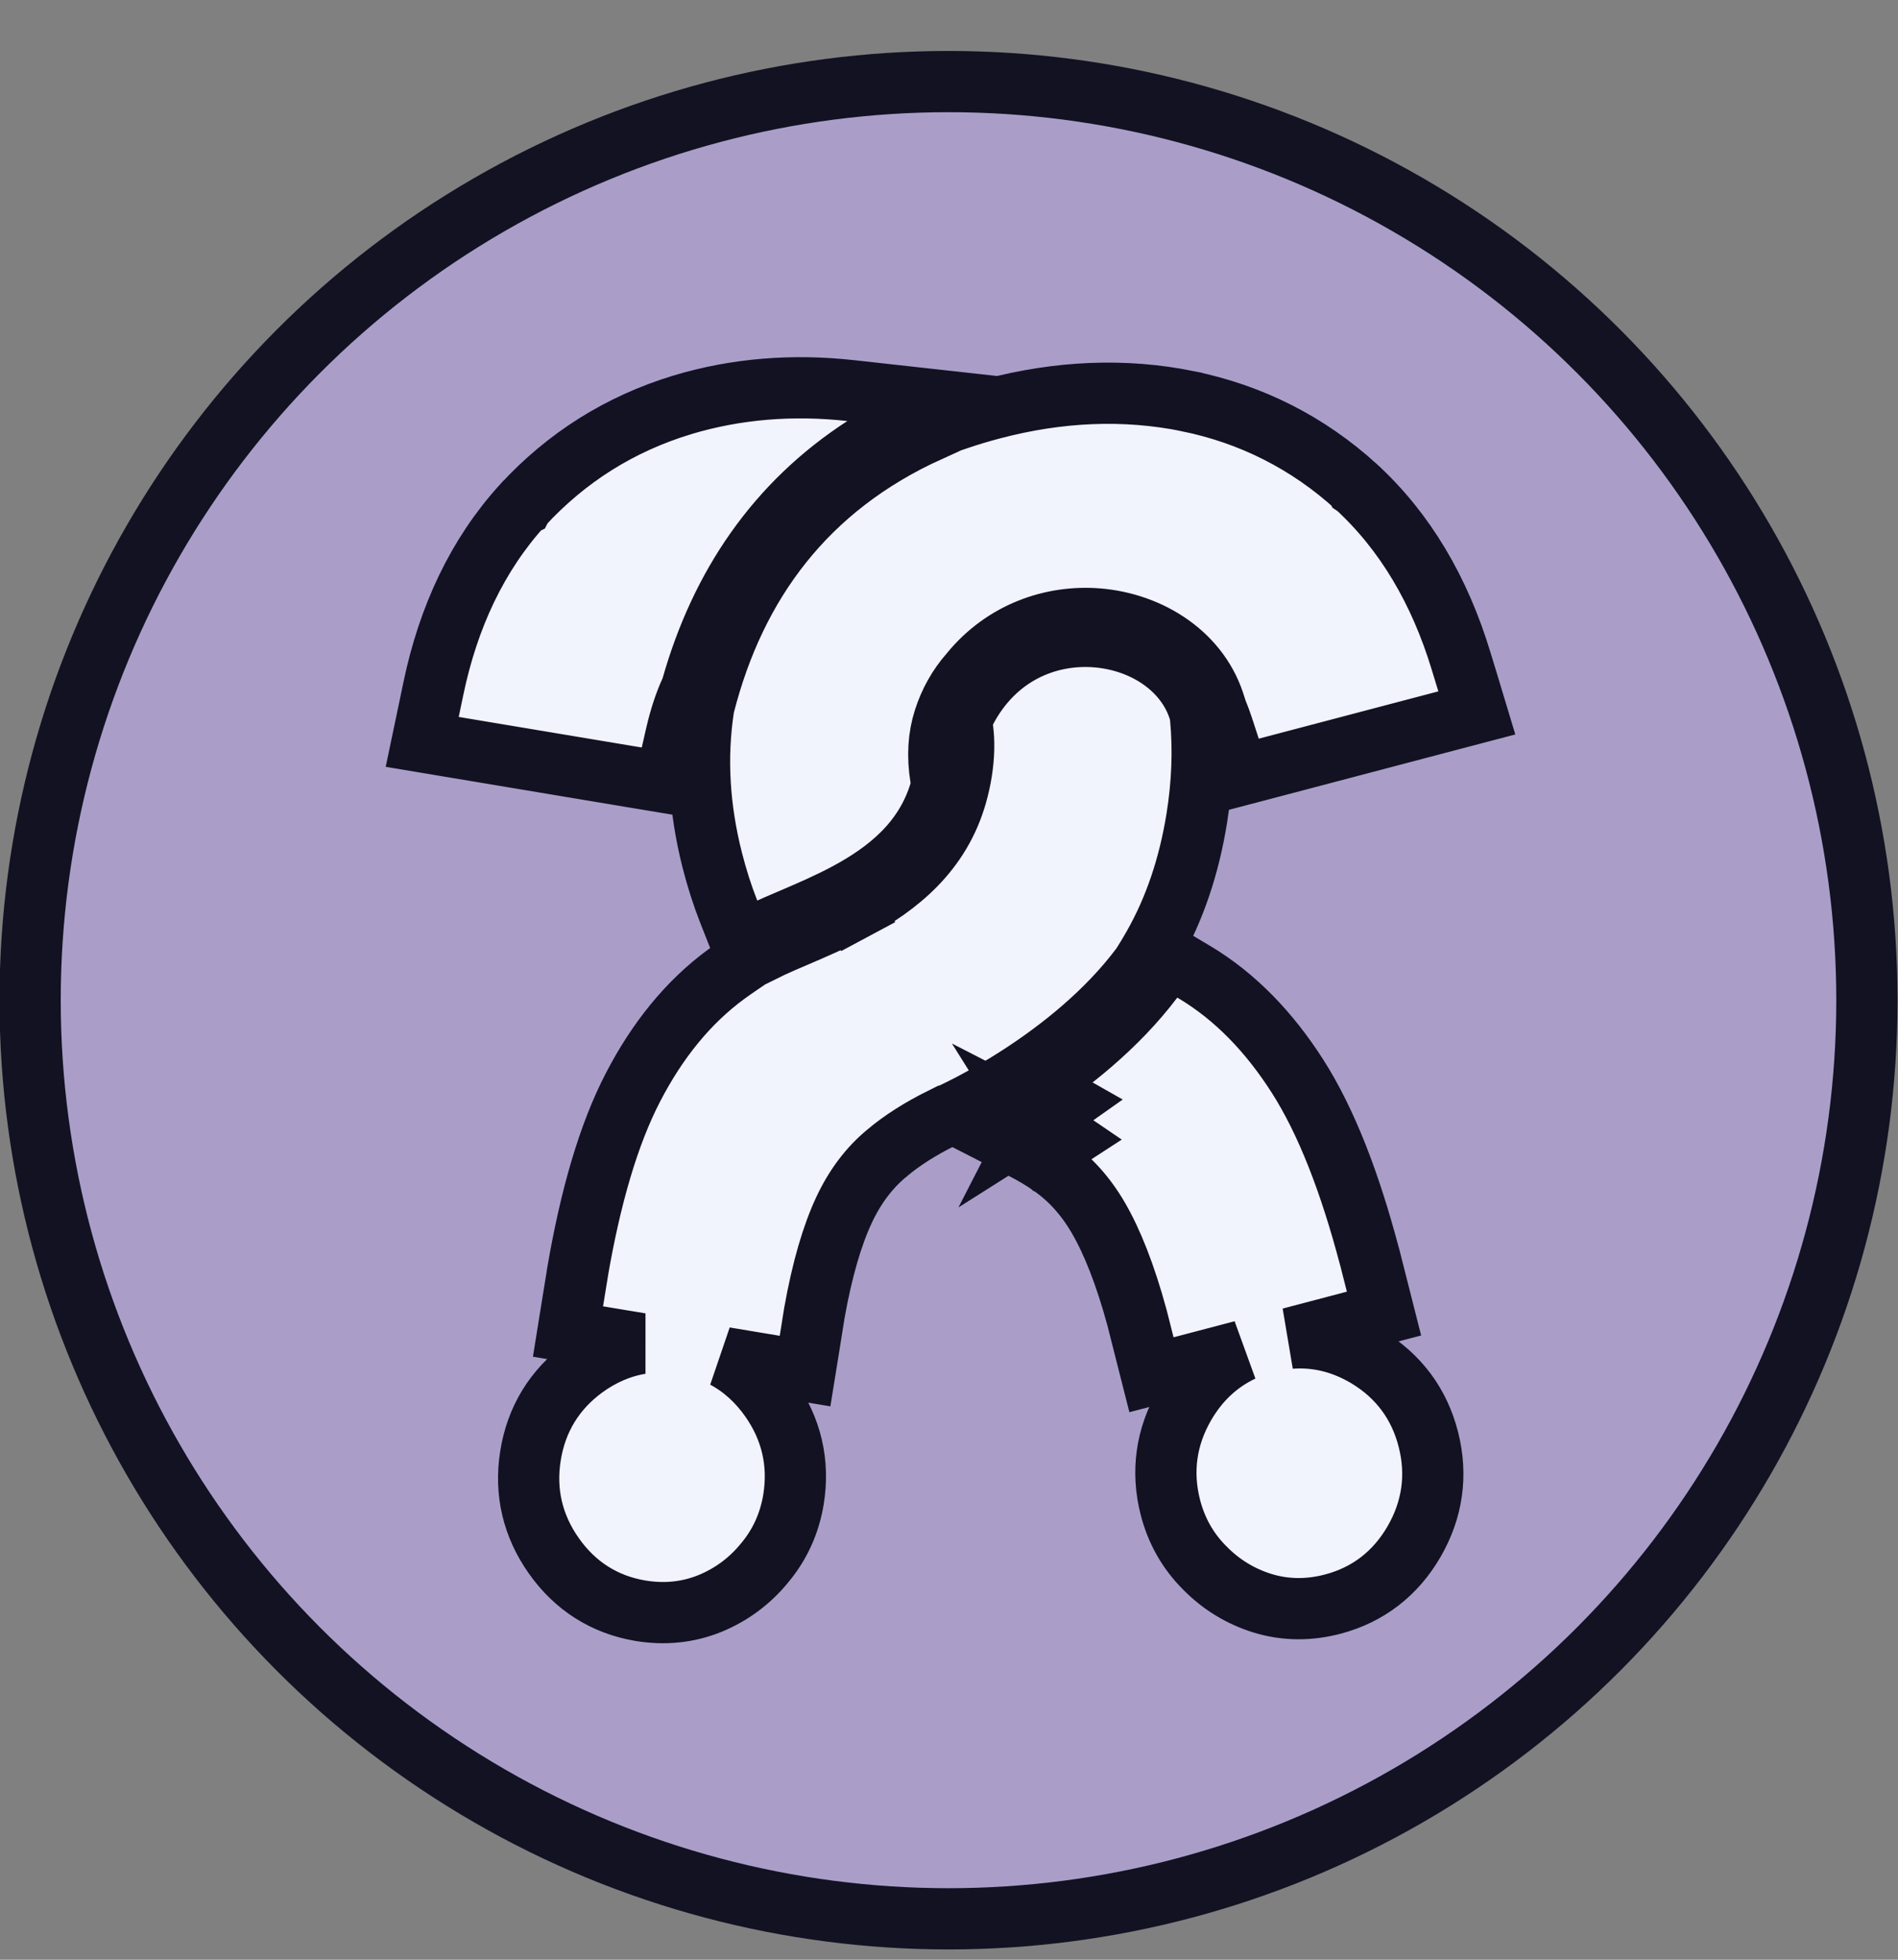
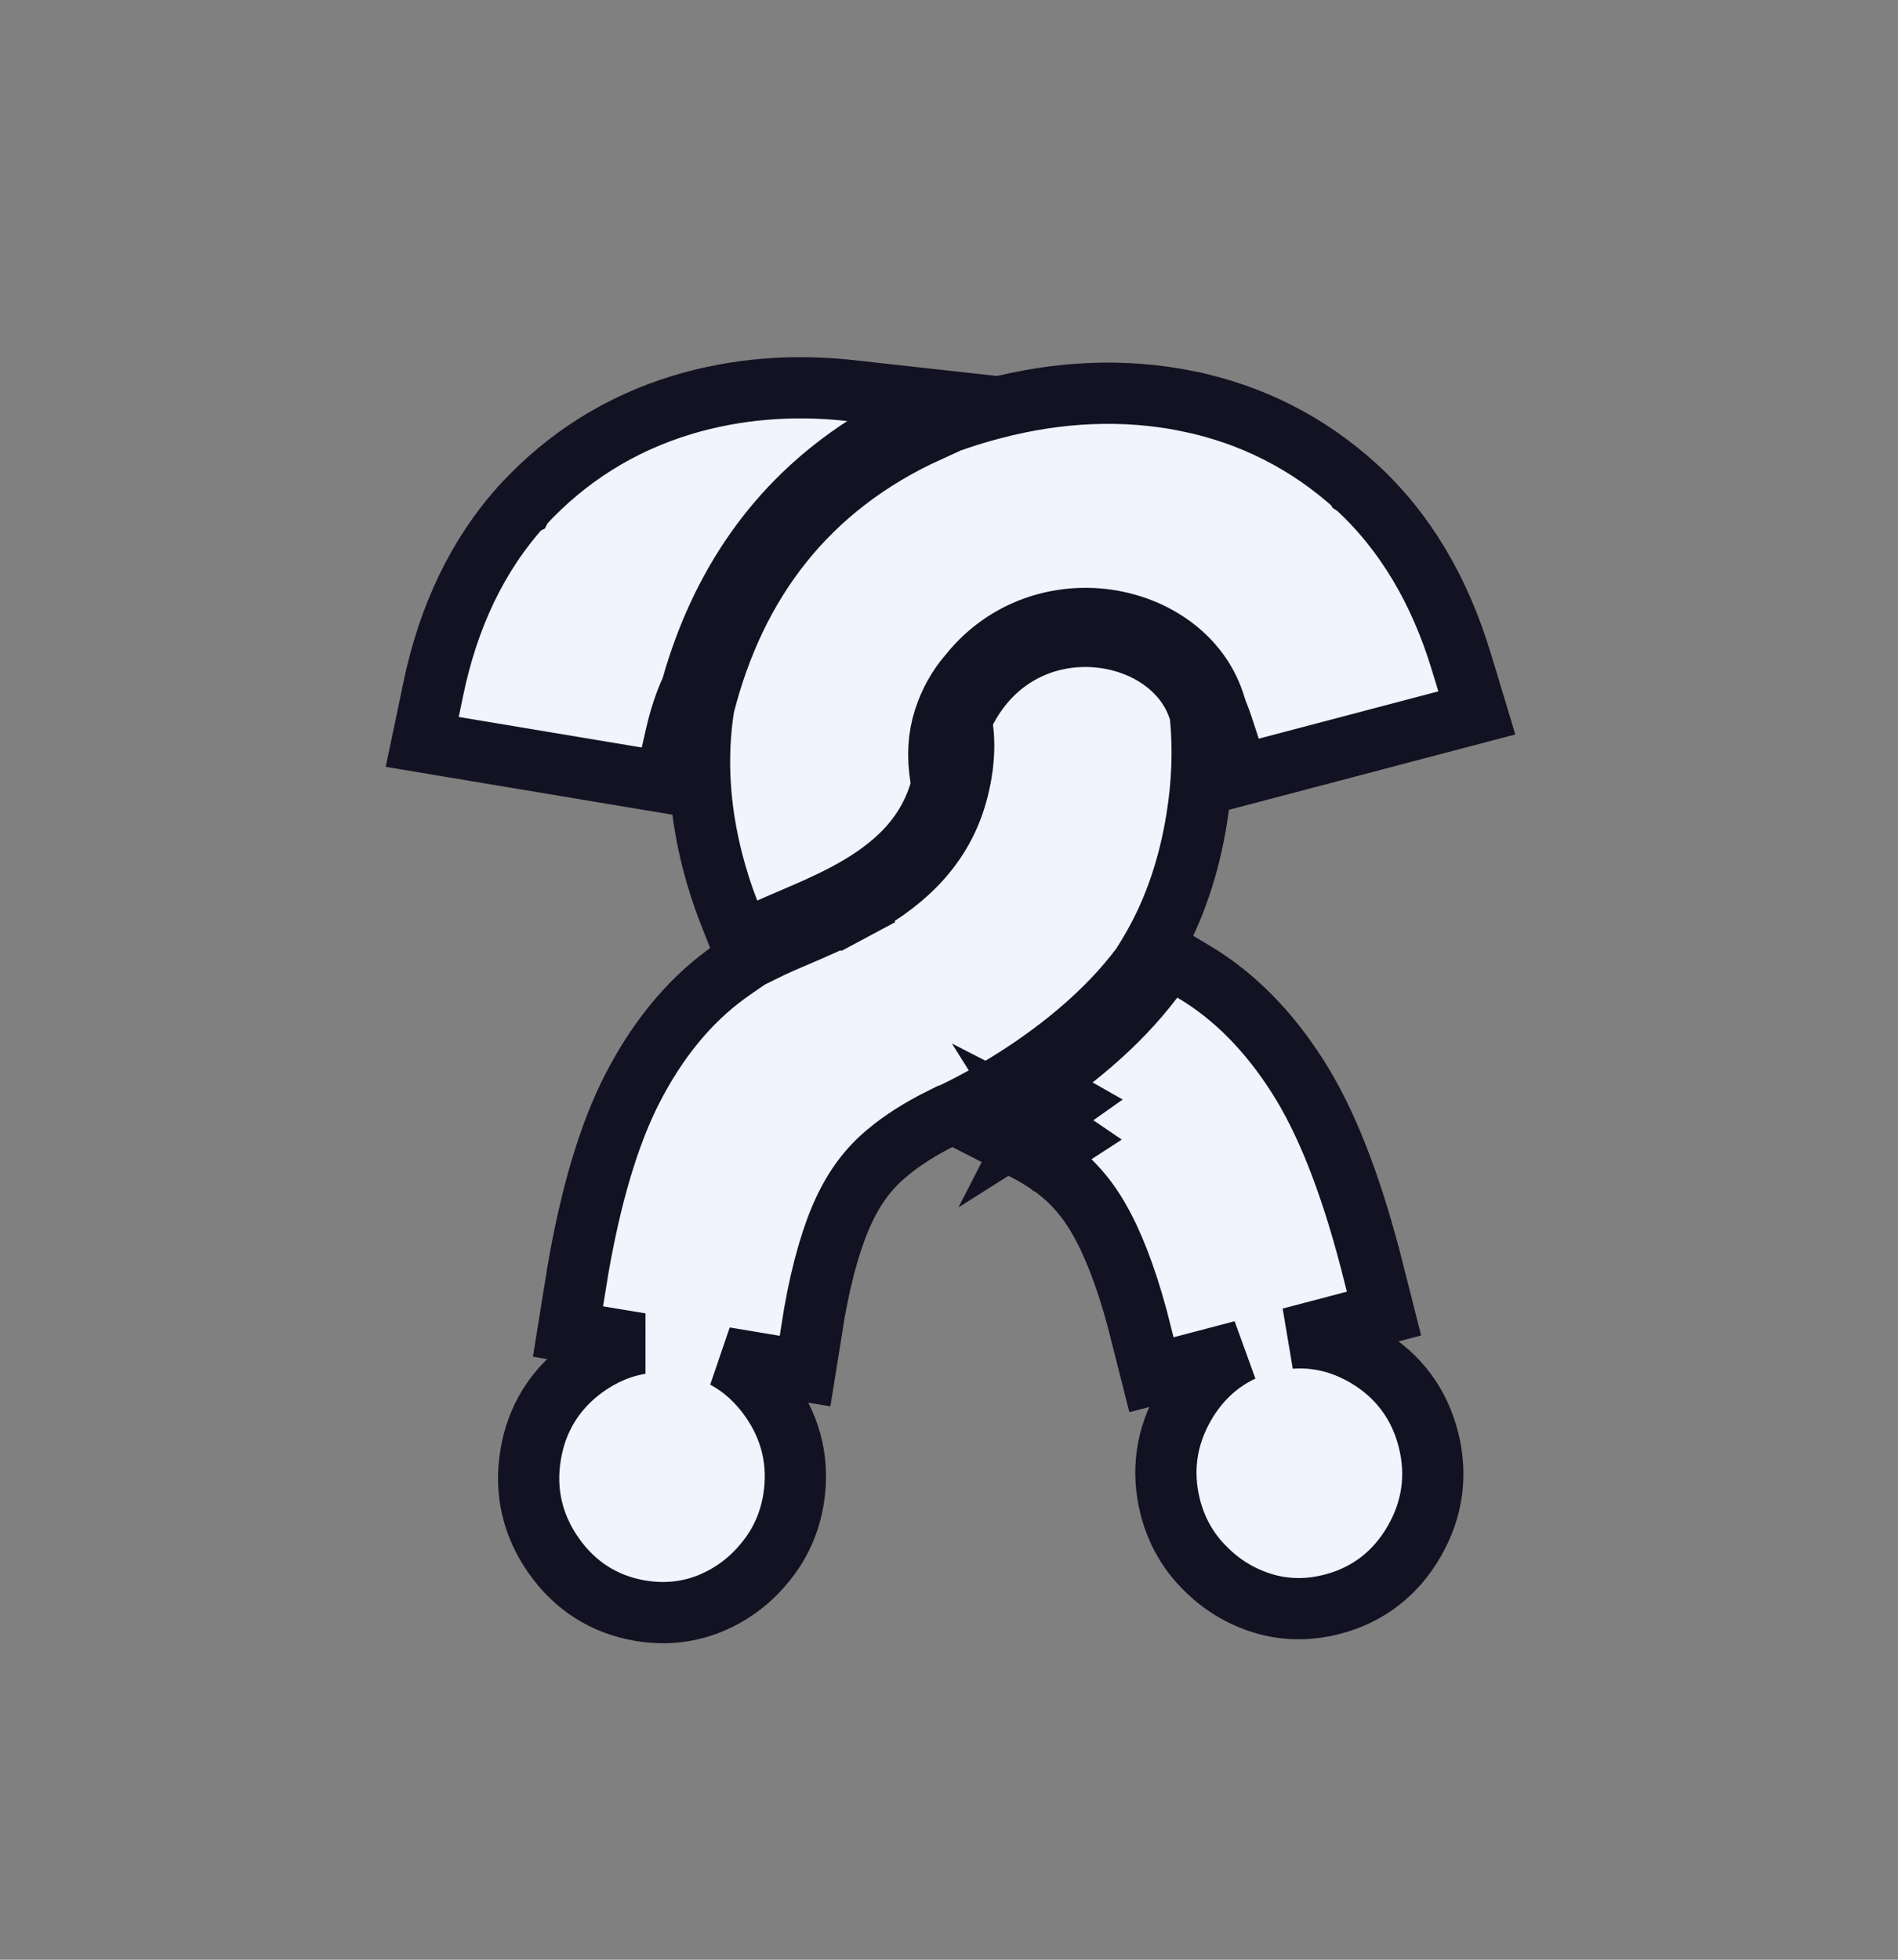
<svg xmlns="http://www.w3.org/2000/svg" width="31" height="32" viewBox="0 0 31 32" fill="none">
  <rect x="0" y="0" width="31" height="32" fill="#808080" stroke="none" />
-   <circle cx="15.492" cy="16.332" r="15" fill="#AA9EC9" stroke="#121223" />
  <path d="M16.937 18.313L17.031 18.13L17.165 17.868C17.248 17.911 17.329 17.955 17.408 18C17.298 18.078 17.191 18.15 17.088 18.217C17.037 18.25 16.986 18.282 16.937 18.313ZM16.937 18.313L17.203 18.737C17.255 18.704 17.307 18.671 17.36 18.636C17.38 18.623 17.399 18.611 17.419 18.598C17.372 18.566 17.324 18.534 17.274 18.503C17.169 18.437 17.056 18.374 16.937 18.313ZM11.502 11.511L11.496 11.535L11.492 11.559C11.368 12.369 11.419 13.201 11.633 14.045C11.708 14.338 11.797 14.619 11.903 14.888L12.095 15.375L12.572 15.162C12.613 15.143 12.653 15.126 12.693 15.108C12.771 15.074 12.85 15.041 12.929 15.007L12.938 15.003C13.221 14.882 13.523 14.752 13.826 14.591C14.489 14.236 15.102 13.752 15.351 12.935L15.386 12.822L15.366 12.707C15.306 12.343 15.33 12.027 15.42 11.745C15.511 11.462 15.649 11.217 15.836 11.002L15.842 10.996L15.847 10.989C16.397 10.315 17.188 10.049 17.924 10.106C18.791 10.174 19.612 10.697 19.852 11.546L19.86 11.573L19.87 11.599C19.91 11.695 19.947 11.797 19.983 11.906L20.447 11.755L19.983 11.906L20.084 12.217L20.23 12.665L20.687 12.545L23.619 11.773L24.121 11.641L23.971 11.144L23.864 10.794C23.516 9.646 22.953 8.684 22.154 7.95L22.154 7.95L22.151 7.948L22.15 7.946C22.15 7.946 22.15 7.946 22.15 7.946C21.363 7.231 20.441 6.764 19.4 6.551L19.399 6.55C18.362 6.341 17.296 6.388 16.21 6.674C16.015 6.725 15.825 6.782 15.64 6.845L15.154 7.01L15.167 7.045C13.168 7.954 12.012 9.522 11.502 11.511ZM11.146 6.61L11.146 6.61L11.144 6.611C10.127 6.919 9.252 7.469 8.531 8.253L8.531 8.253L8.53 8.255L8.528 8.256L8.528 8.256C7.798 9.061 7.323 10.07 7.078 11.245L7.003 11.604L6.896 12.114L7.41 12.2L10.399 12.699L10.863 12.776L10.969 12.318L11.042 11.999C11.106 11.72 11.186 11.482 11.277 11.282L11.293 11.248L11.303 11.212C11.77 9.569 12.679 8.223 14.111 7.295L15.286 6.532L13.894 6.378C12.943 6.273 12.024 6.347 11.146 6.61ZM19.608 11.71L19.604 11.661L19.59 11.614C19.386 10.93 18.701 10.461 17.904 10.398C17.107 10.336 16.251 10.69 15.775 11.6L15.702 11.74L15.722 11.896C15.75 12.108 15.746 12.344 15.704 12.608C15.684 12.733 15.657 12.851 15.626 12.963L15.625 12.965C15.361 13.915 14.661 14.47 13.944 14.853L14.18 15.294L13.944 14.853C13.63 15.021 13.299 15.163 13.003 15.29L13.003 15.29C12.93 15.321 12.859 15.351 12.793 15.38C12.659 15.439 12.543 15.492 12.445 15.541L12.425 15.519L12.071 15.76C12 15.808 11.93 15.858 11.861 15.908C11.237 16.365 10.735 16.991 10.341 17.75C9.937 18.527 9.642 19.553 9.431 20.784L9.431 20.784L9.431 20.79L9.356 21.251L9.277 21.742L9.768 21.824L10.461 21.939C10.135 21.993 9.827 22.126 9.541 22.334C9.057 22.689 8.76 23.174 8.665 23.767C8.569 24.358 8.699 24.914 9.046 25.405C9.392 25.896 9.871 26.202 10.459 26.301C10.85 26.366 11.232 26.33 11.593 26.184L11.596 26.183C11.948 26.038 12.247 25.816 12.487 25.522C12.74 25.221 12.898 24.869 12.961 24.478C13.056 23.886 12.926 23.33 12.58 22.84C12.376 22.55 12.127 22.325 11.836 22.169L12.652 22.305L13.149 22.388L13.229 21.892L13.301 21.44C13.43 20.716 13.596 20.163 13.784 19.761C13.966 19.371 14.199 19.068 14.48 18.834L14.48 18.834L14.484 18.831L14.486 18.829C14.486 18.829 14.486 18.829 14.486 18.829C14.721 18.63 15.02 18.437 15.389 18.254L15.393 18.255L15.594 18.16L15.604 18.155L15.604 18.155C15.661 18.128 15.745 18.086 15.85 18.032C16.059 17.922 16.35 17.76 16.677 17.547C17.31 17.135 18.068 16.541 18.633 15.788L18.644 15.773L18.654 15.758C18.717 15.66 18.777 15.559 18.835 15.457C19.19 14.835 19.423 14.132 19.547 13.361C19.637 12.798 19.659 12.247 19.608 11.71ZM19.484 15.86L19.1 15.631L18.83 15.988C18.237 16.773 17.454 17.382 16.815 17.798C16.766 17.83 16.718 17.86 16.671 17.89L15.925 18.358L16.71 18.759C16.878 18.845 17.028 18.934 17.16 19.027L17.162 19.028L17.164 19.03L17.166 19.031C17.466 19.238 17.726 19.518 17.941 19.889C18.164 20.273 18.378 20.807 18.571 21.517L18.683 21.959L18.807 22.448L19.295 22.32L20.292 22.058C19.896 22.244 19.579 22.542 19.348 22.941C19.047 23.461 18.967 24.026 19.114 24.607C19.212 24.991 19.4 25.327 19.679 25.604C19.945 25.875 20.263 26.069 20.627 26.181L20.63 26.182C21.002 26.294 21.386 26.294 21.769 26.193C22.346 26.041 22.795 25.692 23.096 25.172C23.397 24.652 23.478 24.087 23.33 23.506C23.183 22.925 22.843 22.468 22.329 22.159C21.934 21.923 21.512 21.818 21.077 21.851L22.125 21.575L22.605 21.449L22.483 20.968L22.369 20.519L22.369 20.519L22.367 20.514L22.366 20.511L22.366 20.511C22.047 19.304 21.663 18.309 21.191 17.571C20.731 16.852 20.176 16.274 19.513 15.877L19.513 15.877L19.484 15.86Z" fill="#F1F3FD" stroke="#121223" />
</svg>